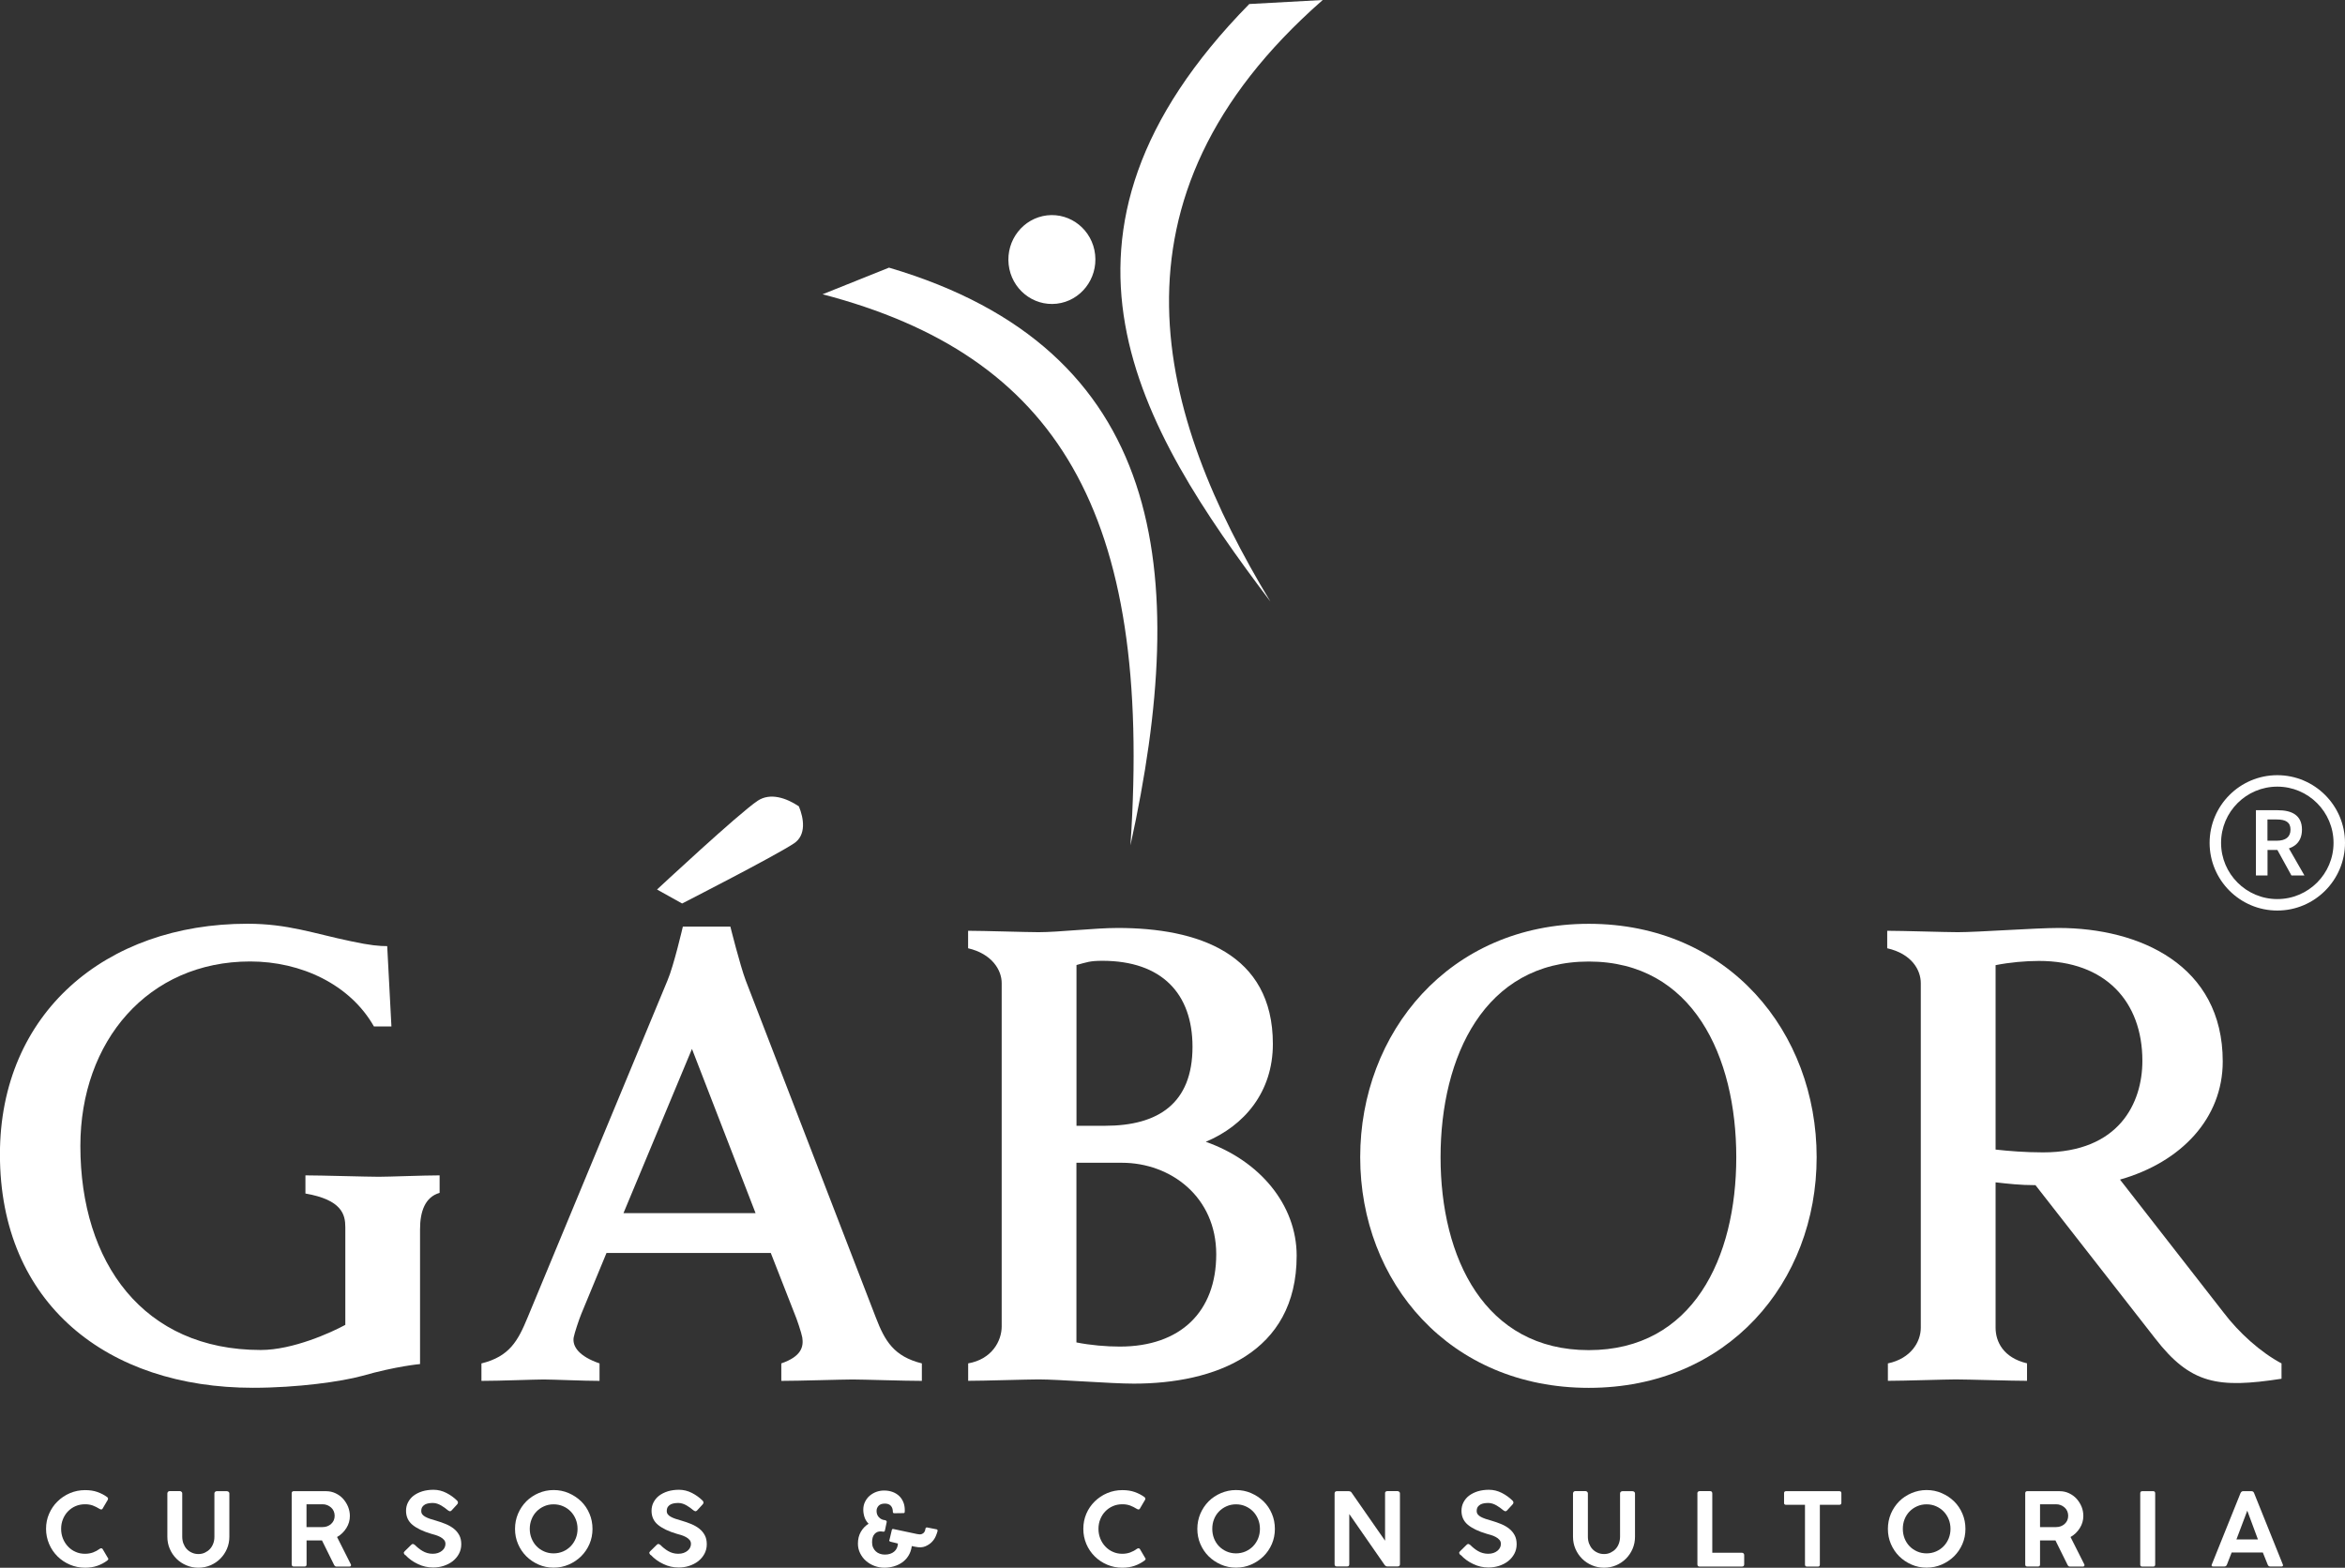
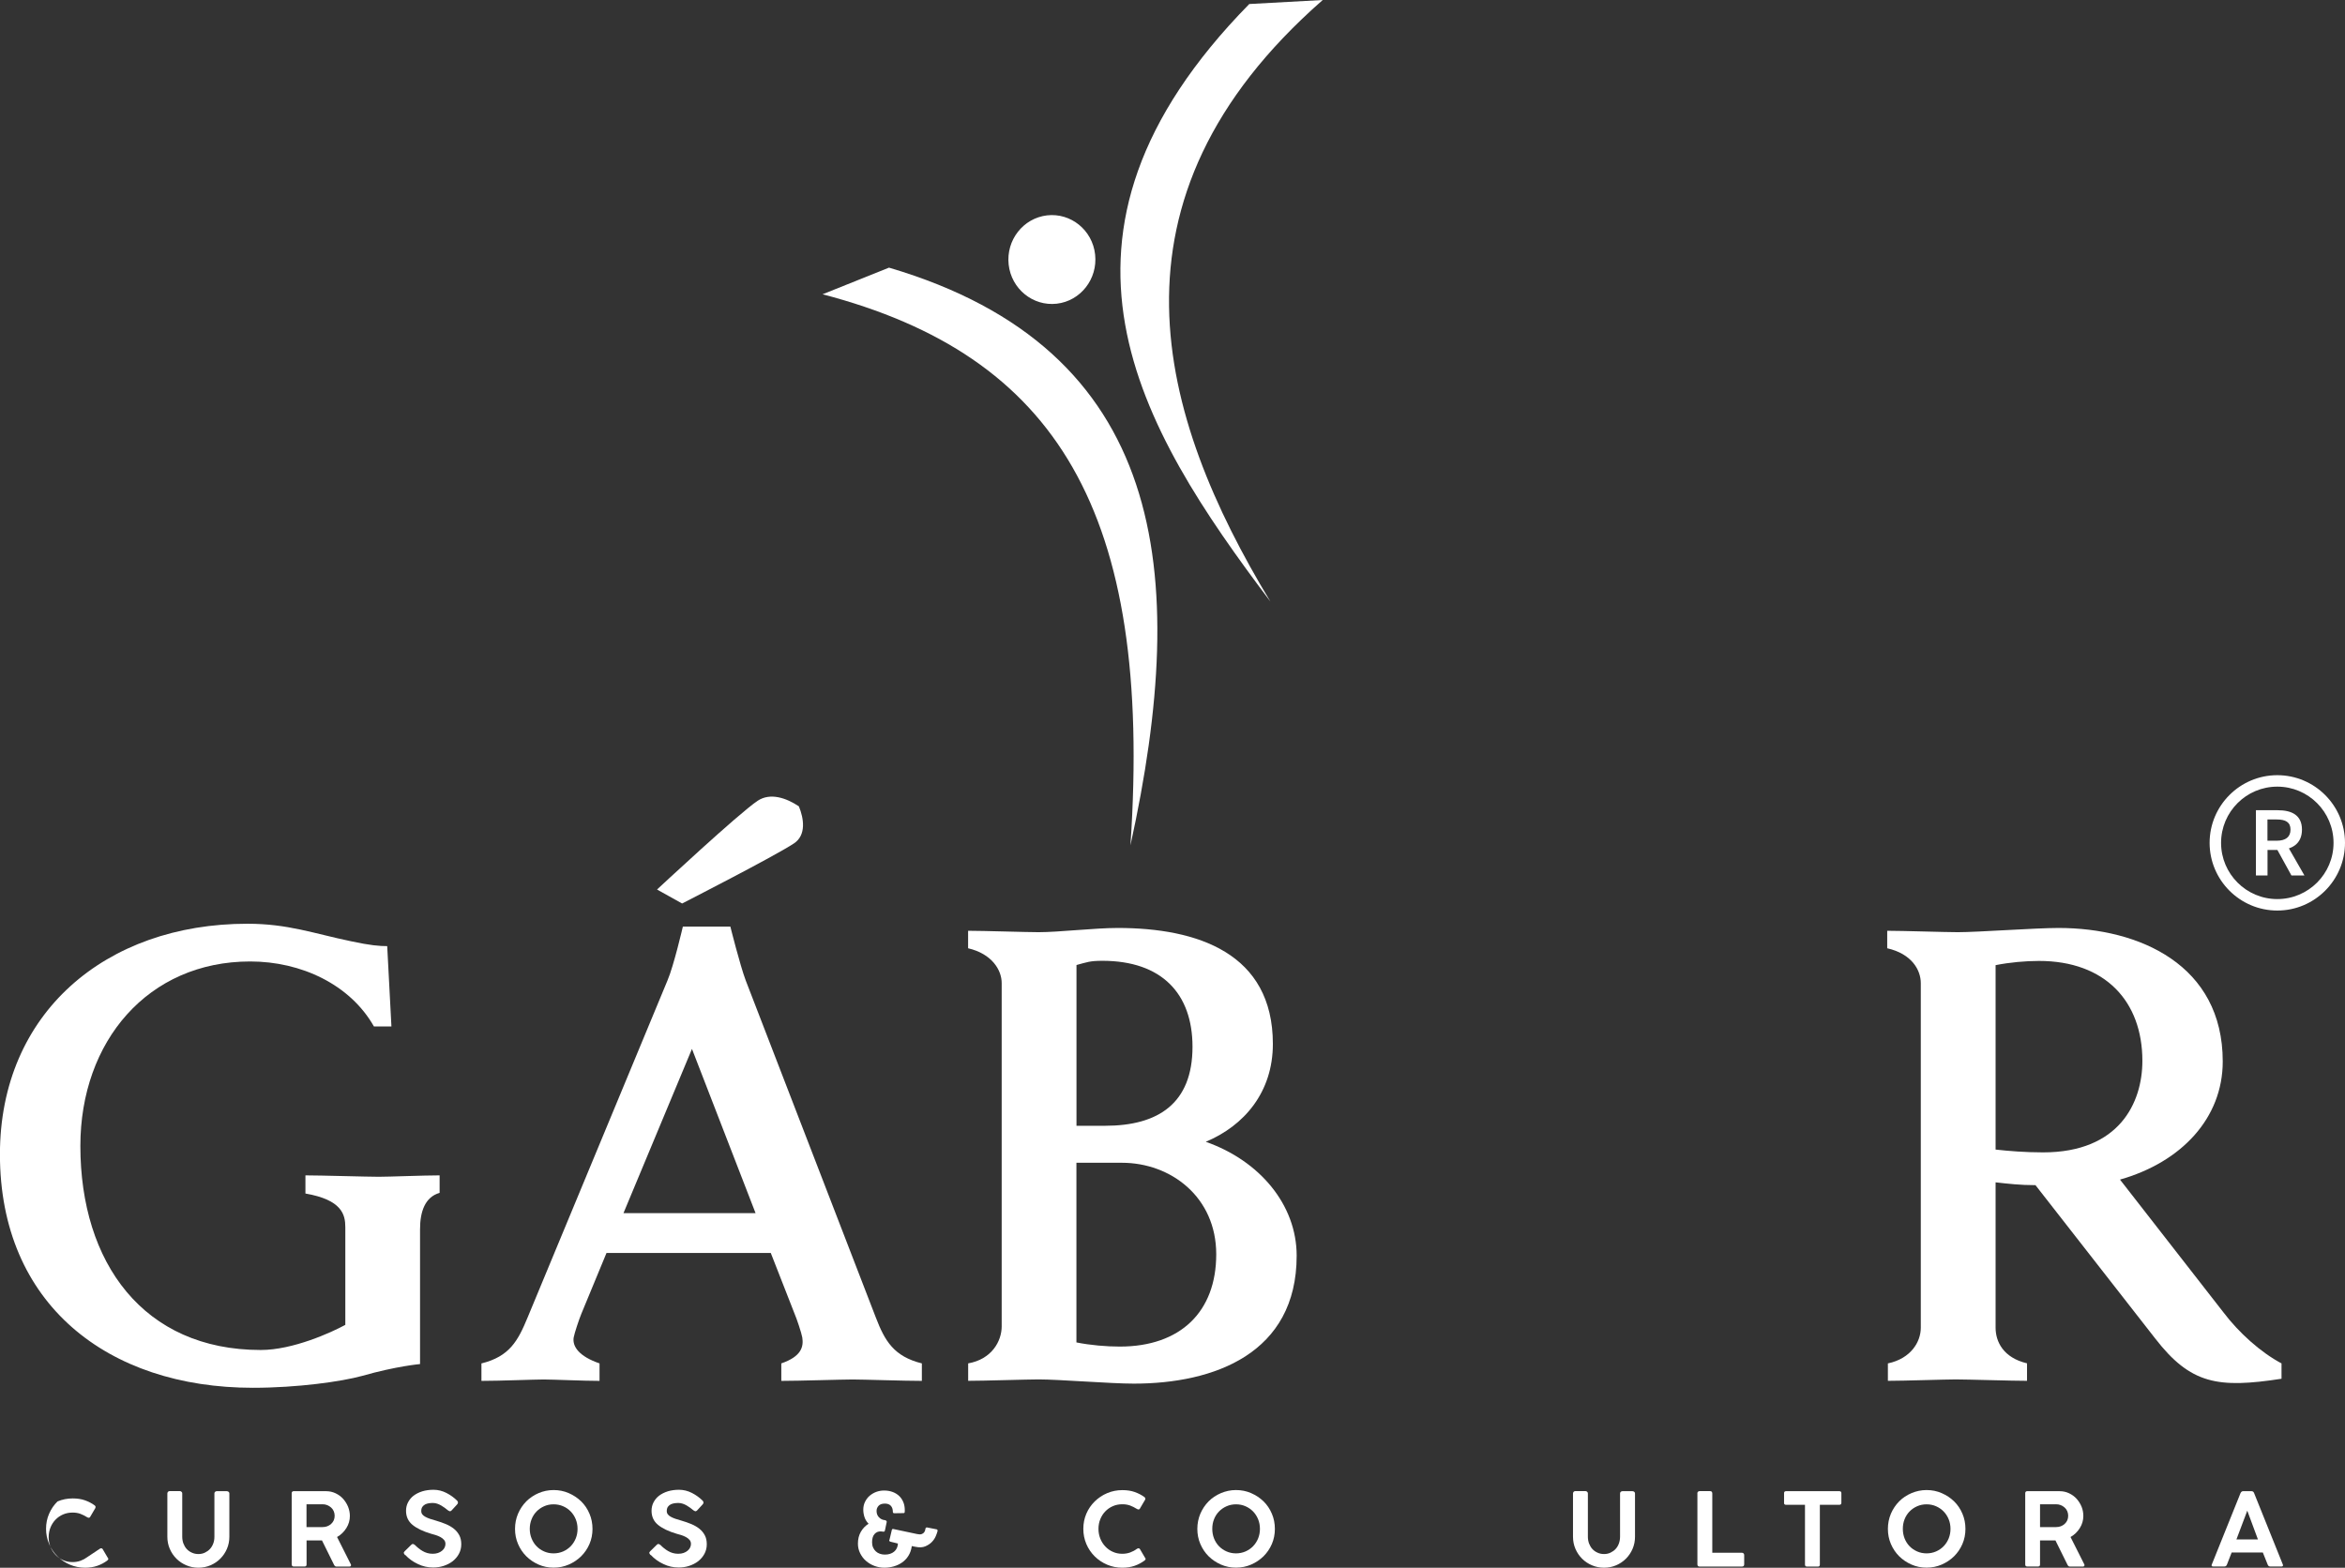
<svg xmlns="http://www.w3.org/2000/svg" id="Camada_2" data-name="Camada 2" viewBox="0 0 349.87 233.96">
  <rect x="0" y="0" width="349.87" height="233.96" fill="#333333" stroke="none" />
  <g id="Camada_1-2" data-name="Camada 1">
    <g>
      <path d="M51.52,183.12c0-1.88-.52-4.07-5.95-5.01v-2.71c2.29,0,9.18,.21,10.95,.21,1.56,0,6.67-.21,9.07-.21v2.61c-2.19,.63-2.92,2.82-2.92,5.42v20.13s-3.55,.31-8.66,1.77c-3.02,.83-9.6,1.77-16.27,1.77-21.69,0-37.75-12.51-37.75-34.83,0-21.07,15.75-34.42,36.92-34.42,6.05,0,9.91,1.46,15.44,2.61,2.92,.63,4.28,.73,5.42,.73l.63,11.99h-2.61c-3.55-6.26-10.85-9.7-18.46-9.7-15.23,0-25.34,11.89-25.34,27.53,0,17.42,9.39,30.45,26.91,30.45,4.8,0,10.53-2.61,12.62-3.75v-14.6Z" style="fill: #fff;" />
      <path d="M71.85,203.46c4.17-1.04,5.42-3.34,6.88-6.88l20.86-50.27c.94-2.19,2.29-8.03,2.29-8.03h7.09s1.46,5.84,2.29,8.03l19.4,50.27c1.36,3.55,2.71,5.84,6.88,6.88v2.61c-2.61,0-8.76-.21-10.33-.21s-8.03,.21-10.64,.21v-2.61c3.02-1.04,3.34-2.5,3.13-3.86-.1-.63-.83-2.82-1.15-3.55l-3.55-9.07h-24.51l-3.75,9.07c-.31,.73-1.04,2.92-1.15,3.55-.21,1.36,.83,2.82,3.86,3.86v2.61c-2.29,0-6.99-.21-8.34-.21s-6.57,.21-9.28,.21v-2.61Zm40.88-22.42l-9.49-24.51-10.22,24.51h19.71Zm-14.71-48.29s12.2-11.37,15.02-13.25c1.88-1.25,4.28-.42,6.15,.83,.73,1.77,1.15,4.28-.73,5.53-2.82,1.88-16.69,8.97-16.69,8.97l-3.75-2.09Z" style="fill: #fff;" />
      <path d="M144.44,203.46c3.55-.62,5.01-3.34,5.01-5.53v-51.21c0-1.98-1.46-4.38-5.01-5.21v-2.61c2.29,0,8.76,.21,10.53,.21,3.02,0,8.34-.63,11.79-.63,11.89,0,23.15,3.75,23.15,17.31,0,7.2-4.28,12.2-10.01,14.6,8.03,2.82,13.56,9.39,13.56,17,0,14.6-12.31,19.09-24.3,19.09-3.44,0-11.16-.63-14.18-.63-1.77,0-8.13,.21-10.53,.21v-2.61Zm20.44-35.46c7.93,0,13.04-3.34,13.04-11.79,0-7.93-4.59-12.83-13.45-12.83-1.88,0-2.29,.21-3.86,.63v23.99h4.28Zm-4.28,32.33c2.09,.42,4.48,.62,6.47,.62,9.07,0,14.39-5.21,14.39-13.77s-6.78-13.66-14.08-13.66h-6.78v26.8Z" style="fill: #fff;" />
-       <path d="M202.94,172.69c0-18.56,13.25-34.83,34.1-34.83s34,16.17,34,34.83-13.25,34.42-34,34.42-34.1-15.75-34.1-34.42Zm56.11,0c0-15.02-6.47-29.2-22.01-29.2s-22.11,14.18-22.11,29.2,6.57,28.79,22.11,28.79,22.01-13.77,22.01-28.79Z" style="fill: #fff;" />
      <path d="M281.68,203.46c3.44-.73,4.9-3.23,4.9-5.32v-51.42c0-1.98-1.36-4.38-5.01-5.21v-2.61c2.29,0,8.76,.21,10.53,.21,3.02,0,11.58-.63,15.02-.63,12.1,0,24.51,5.53,24.51,19.92,0,8.45-6.15,15.02-15.33,17.63l15.44,19.82c2.29,3.02,5.53,5.95,8.66,7.61v2.29c-9.49,1.46-13.56,.83-18.88-6.05l-17.83-22.84c-2.29,0-4.07-.21-5.95-.42v21.69c0,2.09,1.15,4.48,4.69,5.32v2.61c-2.29,0-8.87-.21-10.64-.21-1.56,0-7.72,.21-10.12,.21v-2.61Zm16.06-31.91c1.88,.21,4.38,.42,7.09,.42,11.37,0,14.81-7.41,14.81-13.66,0-8.86-5.53-14.91-15.43-14.91-1.98,0-4.38,.21-6.47,.63v27.53Z" style="fill: #fff;" />
    </g>
-     <path d="M14.83,231.16c.2-.15,.36-.15,.48,0l.76,1.29c.08,.09,.11,.17,.09,.23s-.08,.13-.17,.21c-.43,.32-.92,.58-1.46,.77-.54,.19-1.15,.29-1.83,.29-.8,0-1.55-.15-2.26-.45s-1.33-.72-1.86-1.24c-.53-.53-.95-1.14-1.25-1.85-.3-.71-.46-1.46-.46-2.26s.15-1.56,.46-2.26c.3-.7,.72-1.31,1.25-1.83s1.15-.94,1.86-1.24c.71-.3,1.46-.45,2.26-.45,.69,0,1.3,.09,1.83,.28s1.03,.44,1.47,.77c.08,.07,.12,.14,.12,.21s-.01,.13-.03,.17l-.8,1.36c-.09,.12-.23,.13-.42,.02-.35-.22-.7-.39-1.04-.52-.34-.12-.72-.18-1.13-.18-.52,0-.99,.09-1.43,.28s-.81,.45-1.13,.78-.57,.72-.75,1.17c-.18,.44-.27,.92-.27,1.44s.09,1,.27,1.45c.18,.45,.43,.84,.75,1.18,.32,.34,.69,.61,1.13,.8,.43,.2,.91,.29,1.43,.29,.41,0,.81-.07,1.18-.2,.37-.14,.68-.31,.95-.51Z" style="fill: #fff;" />
+     <path d="M14.83,231.16c.2-.15,.36-.15,.48,0l.76,1.29c.08,.09,.11,.17,.09,.23s-.08,.13-.17,.21c-.43,.32-.92,.58-1.46,.77-.54,.19-1.15,.29-1.83,.29-.8,0-1.55-.15-2.26-.45s-1.33-.72-1.86-1.24c-.53-.53-.95-1.14-1.25-1.85-.3-.71-.46-1.46-.46-2.26s.15-1.56,.46-2.26c.3-.7,.72-1.31,1.25-1.83c.71-.3,1.46-.45,2.26-.45,.69,0,1.3,.09,1.83,.28s1.03,.44,1.47,.77c.08,.07,.12,.14,.12,.21s-.01,.13-.03,.17l-.8,1.36c-.09,.12-.23,.13-.42,.02-.35-.22-.7-.39-1.04-.52-.34-.12-.72-.18-1.13-.18-.52,0-.99,.09-1.43,.28s-.81,.45-1.13,.78-.57,.72-.75,1.17c-.18,.44-.27,.92-.27,1.44s.09,1,.27,1.45c.18,.45,.43,.84,.75,1.18,.32,.34,.69,.61,1.13,.8,.43,.2,.91,.29,1.43,.29,.41,0,.81-.07,1.18-.2,.37-.14,.68-.31,.95-.51Z" style="fill: #fff;" />
    <path d="M27.19,222.86v6.47c0,.35,.06,.69,.17,1,.12,.31,.28,.59,.49,.82,.21,.23,.47,.42,.77,.55,.3,.14,.62,.21,.98,.21s.68-.07,.97-.21c.29-.14,.55-.32,.76-.55,.21-.23,.38-.51,.49-.82,.12-.31,.17-.65,.17-1v-6.47c0-.09,.03-.17,.1-.23,.07-.07,.15-.1,.25-.1h1.5c.09,0,.18,.03,.26,.09,.08,.06,.12,.14,.12,.24v6.47c0,.64-.12,1.24-.36,1.8-.24,.56-.57,1.05-.99,1.47-.42,.42-.91,.75-1.47,.99-.56,.24-1.16,.36-1.8,.36s-1.24-.12-1.8-.36c-.57-.24-1.06-.57-1.48-.99-.42-.42-.75-.91-.99-1.47-.24-.56-.36-1.16-.36-1.8v-6.47c0-.08,.03-.16,.09-.23,.06-.07,.14-.11,.23-.11h1.56c.08,0,.16,.03,.23,.1,.08,.07,.11,.14,.11,.23Z" style="fill: #fff;" />
    <path d="M43.52,233.48v-10.65c0-.08,.02-.15,.07-.21,.05-.06,.12-.09,.22-.09h4.82c.52,0,.99,.1,1.43,.31,.44,.21,.82,.48,1.13,.83s.56,.74,.74,1.18c.18,.45,.27,.91,.27,1.38,0,.64-.17,1.24-.52,1.8-.35,.56-.81,1.01-1.39,1.34l2.06,4.09c.04,.07,.04,.14,0,.21-.04,.07-.1,.11-.2,.11h-1.96c-.15,0-.27-.09-.35-.26l-1.8-3.64h-2.3v3.59c0,.2-.1,.3-.3,.3h-1.62c-.19,0-.29-.1-.29-.3Zm4.58-8.99h-2.37v3.4h2.37c.53,0,.96-.16,1.31-.48s.52-.72,.52-1.22c0-.24-.05-.47-.14-.68-.09-.21-.22-.39-.39-.54-.17-.15-.36-.27-.58-.36-.22-.09-.47-.13-.73-.13Z" style="fill: #fff;" />
    <path d="M60.44,232.07c-.08-.09-.14-.18-.18-.27-.04-.09,0-.19,.11-.3l1.02-1c.09-.08,.18-.11,.27-.08s.17,.08,.27,.16c.15,.15,.32,.31,.51,.46s.39,.3,.61,.42c.22,.13,.45,.23,.7,.3s.52,.11,.8,.11c.3,0,.57-.04,.8-.12,.23-.08,.43-.19,.6-.33s.29-.29,.38-.47c.09-.18,.13-.36,.13-.55,0-.24-.07-.45-.22-.61-.15-.17-.33-.31-.54-.42s-.44-.21-.69-.29c-.25-.08-.47-.14-.67-.19-1.22-.36-2.16-.81-2.8-1.34s-.96-1.23-.96-2.09c0-.46,.1-.89,.3-1.27s.47-.72,.83-.99,.79-.49,1.3-.65c.5-.15,1.06-.23,1.67-.23,.67,0,1.31,.16,1.92,.47s1.14,.7,1.6,1.15c.18,.19,.18,.39-.02,.59l-.83,.9c-.1,.09-.2,.12-.29,.08-.09-.03-.19-.09-.29-.17-.12-.1-.26-.21-.42-.33-.16-.12-.33-.23-.52-.34-.19-.11-.38-.2-.59-.27-.21-.07-.42-.11-.64-.11-.19,0-.39,.01-.6,.04-.21,.03-.39,.09-.56,.17-.17,.09-.31,.21-.42,.36-.11,.16-.17,.37-.17,.63,0,.19,.05,.36,.16,.5,.11,.14,.26,.27,.46,.37,.2,.11,.43,.21,.7,.3,.27,.09,.56,.18,.89,.27,.52,.15,1,.32,1.46,.51,.45,.19,.85,.42,1.19,.69,.34,.27,.61,.6,.81,.97,.2,.37,.3,.82,.3,1.35s-.12,1-.35,1.43c-.23,.43-.54,.79-.93,1.1-.39,.3-.84,.53-1.35,.7s-1.04,.24-1.58,.24c-.79,0-1.55-.17-2.27-.52-.73-.34-1.35-.79-1.87-1.35Z" style="fill: #fff;" />
    <path d="M88.4,228.16c0,.8-.15,1.55-.45,2.25s-.72,1.31-1.24,1.83c-.53,.52-1.14,.93-1.85,1.24s-1.46,.46-2.26,.46-1.55-.15-2.25-.46-1.31-.72-1.83-1.24c-.52-.52-.93-1.13-1.23-1.83-.3-.7-.45-1.45-.45-2.25s.15-1.56,.45-2.27c.3-.7,.71-1.31,1.23-1.84,.52-.52,1.13-.93,1.83-1.23s1.45-.46,2.25-.46,1.55,.15,2.26,.46,1.32,.72,1.85,1.23c.53,.52,.94,1.13,1.24,1.84s.45,1.46,.45,2.27Zm-2.23,0c0-.52-.09-1-.27-1.44-.18-.44-.43-.83-.75-1.16-.32-.33-.69-.59-1.13-.78-.43-.19-.91-.29-1.43-.29s-.98,.1-1.41,.29c-.43,.19-.81,.45-1.13,.78s-.57,.72-.74,1.16c-.18,.45-.27,.93-.27,1.44s.09,.98,.27,1.42c.18,.45,.42,.83,.74,1.16,.32,.33,.69,.59,1.13,.78,.43,.19,.9,.29,1.41,.29s.99-.1,1.43-.29c.43-.19,.81-.45,1.13-.78,.32-.33,.57-.72,.75-1.16,.18-.44,.27-.92,.27-1.42Z" style="fill: #fff;" />
    <path d="M97.07,232.07c-.08-.09-.14-.18-.18-.27-.04-.09,0-.19,.11-.3l1.02-1c.09-.08,.18-.11,.27-.08s.17,.08,.27,.16c.15,.15,.32,.31,.51,.46s.39,.3,.61,.42c.22,.13,.45,.23,.7,.3s.52,.11,.8,.11c.3,0,.57-.04,.8-.12,.23-.08,.43-.19,.6-.33s.29-.29,.38-.47c.09-.18,.13-.36,.13-.55,0-.24-.07-.45-.22-.61-.15-.17-.33-.31-.54-.42s-.44-.21-.69-.29c-.25-.08-.47-.14-.67-.19-1.22-.36-2.16-.81-2.8-1.34s-.96-1.23-.96-2.09c0-.46,.1-.89,.3-1.27s.47-.72,.83-.99,.79-.49,1.3-.65c.5-.15,1.06-.23,1.67-.23,.67,0,1.31,.16,1.92,.47s1.14,.7,1.6,1.15c.18,.19,.18,.39-.02,.59l-.83,.9c-.1,.09-.2,.12-.29,.08-.09-.03-.19-.09-.29-.17-.12-.1-.26-.21-.42-.33-.16-.12-.33-.23-.52-.34-.19-.11-.38-.2-.59-.27-.21-.07-.42-.11-.64-.11-.19,0-.39,.01-.6,.04-.21,.03-.39,.09-.56,.17-.17,.09-.31,.21-.42,.36-.11,.16-.17,.37-.17,.63,0,.19,.05,.36,.16,.5,.11,.14,.26,.27,.46,.37,.2,.11,.43,.21,.7,.3,.27,.09,.56,.18,.89,.27,.52,.15,1,.32,1.46,.51,.45,.19,.85,.42,1.19,.69,.34,.27,.61,.6,.81,.97,.2,.37,.3,.82,.3,1.35s-.12,1-.35,1.43c-.23,.43-.54,.79-.93,1.1-.39,.3-.84,.53-1.35,.7s-1.04,.24-1.58,.24c-.79,0-1.55-.17-2.27-.52-.73-.34-1.35-.79-1.87-1.35Z" style="fill: #fff;" />
    <path d="M132.71,229.79l.33-1.4c.01-.06,.03-.12,.07-.17,.04-.06,.09-.07,.16-.05l3.58,.76c.28,.06,.5,.06,.66,0,.16-.06,.28-.14,.36-.25s.13-.22,.16-.33c.03-.12,.04-.2,.05-.25,.05-.14,.15-.19,.29-.15l1.36,.27c.07,0,.12,.05,.14,.11s.03,.13,0,.19c-.04,.16-.12,.4-.25,.71-.13,.31-.32,.6-.58,.87-.26,.27-.59,.49-.99,.66-.4,.17-.89,.19-1.46,.07l-.55-.11c-.08,.56-.25,1.04-.5,1.44-.25,.41-.57,.74-.94,1-.37,.26-.79,.46-1.24,.59s-.92,.2-1.41,.2c-.52,0-1.01-.09-1.49-.27s-.89-.43-1.26-.75-.65-.7-.87-1.14c-.22-.44-.33-.92-.33-1.43,0-.67,.14-1.25,.43-1.76,.29-.5,.67-.91,1.16-1.21-.28-.29-.49-.62-.61-.99-.12-.37-.18-.74-.18-1.11,0-.41,.08-.8,.25-1.15,.17-.35,.39-.66,.68-.91,.29-.25,.62-.45,.99-.59,.37-.14,.77-.21,1.18-.21,.49,0,.93,.08,1.32,.23,.38,.15,.71,.36,.97,.62,.26,.26,.46,.57,.6,.93,.14,.35,.2,.74,.2,1.15,0,.08,0,.17-.01,.28-.01,.11-.07,.16-.18,.16l-1.35,.02c-.11,0-.18-.02-.2-.07-.03-.04-.04-.09-.04-.14,0-.38-.1-.68-.3-.9-.2-.22-.49-.33-.89-.33-.42,0-.74,.11-.94,.33-.2,.22-.3,.47-.3,.77,0,.38,.12,.7,.36,.95s.54,.39,.88,.42c.05,0,.11,.04,.19,.08,.08,.05,.1,.12,.08,.22l-.26,1.23c-.03,.14-.11,.21-.24,.19s-.25-.03-.36-.04c-.38-.02-.7,.11-.95,.39s-.37,.69-.37,1.24c0,.28,.05,.54,.15,.77,.1,.23,.24,.42,.41,.58,.17,.16,.37,.28,.61,.36s.47,.12,.73,.12c.58,0,1.04-.15,1.39-.44,.35-.29,.54-.7,.57-1.21l-1.06-.26c-.05,0-.11-.03-.17-.07s-.09-.09-.07-.17Z" style="fill: #fff;" />
    <path d="M169.59,231.16c.2-.15,.36-.15,.48,0l.76,1.29c.08,.09,.11,.17,.09,.23-.02,.07-.08,.13-.17,.21-.44,.32-.92,.58-1.46,.77-.54,.19-1.15,.29-1.84,.29-.8,0-1.55-.15-2.26-.45-.71-.3-1.33-.72-1.86-1.24-.53-.53-.95-1.14-1.25-1.85-.3-.71-.45-1.46-.45-2.26s.15-1.56,.45-2.26c.3-.7,.72-1.31,1.25-1.83s1.15-.94,1.86-1.24c.71-.3,1.46-.45,2.26-.45,.69,0,1.3,.09,1.84,.28,.53,.19,1.03,.44,1.47,.77,.08,.07,.12,.14,.12,.21s0,.13-.03,.17l-.8,1.36c-.09,.12-.23,.13-.42,.02-.35-.22-.7-.39-1.04-.52-.34-.12-.72-.18-1.13-.18-.52,0-.99,.09-1.42,.28-.44,.19-.81,.45-1.13,.78s-.57,.72-.75,1.17c-.18,.44-.27,.92-.27,1.44s.09,1,.27,1.45c.18,.45,.43,.84,.75,1.18,.32,.34,.69,.61,1.13,.8,.43,.2,.91,.29,1.42,.29,.41,0,.81-.07,1.17-.2,.37-.14,.69-.31,.95-.51Z" style="fill: #fff;" />
    <path d="M190.21,228.16c0,.8-.15,1.55-.45,2.25-.3,.7-.72,1.31-1.24,1.83-.53,.52-1.14,.93-1.85,1.24s-1.46,.46-2.26,.46-1.55-.15-2.25-.46-1.31-.72-1.84-1.24c-.52-.52-.93-1.13-1.23-1.83-.3-.7-.45-1.45-.45-2.25s.15-1.56,.45-2.27c.3-.7,.71-1.31,1.23-1.84,.52-.52,1.13-.93,1.84-1.23s1.45-.46,2.25-.46,1.55,.15,2.26,.46,1.32,.72,1.85,1.23c.53,.52,.94,1.13,1.24,1.84,.3,.7,.45,1.46,.45,2.27Zm-2.23,0c0-.52-.09-1-.27-1.44-.18-.44-.43-.83-.75-1.16s-.7-.59-1.13-.78c-.43-.19-.91-.29-1.42-.29s-.98,.1-1.41,.29c-.43,.19-.81,.45-1.13,.78s-.57,.72-.74,1.16c-.18,.45-.26,.93-.26,1.44s.09,.98,.26,1.42c.18,.45,.42,.83,.74,1.16,.32,.33,.7,.59,1.13,.78,.43,.19,.91,.29,1.41,.29s.99-.1,1.42-.29c.43-.19,.81-.45,1.13-.78,.32-.33,.57-.72,.75-1.16,.18-.44,.27-.92,.27-1.42Z" style="fill: #fff;" />
-     <path d="M199.12,222.86c0-.09,.03-.17,.08-.23s.14-.1,.25-.1h1.77c.08,0,.16,.02,.25,.05,.09,.04,.15,.09,.19,.17l4.99,7.17v-7.17c.03-.09,.08-.15,.14-.18s.13-.05,.19-.05h1.53c.08,0,.16,.03,.24,.09,.08,.06,.12,.14,.12,.24v10.58c0,.22-.12,.33-.36,.33h-1.5c-.12,0-.21-.02-.27-.07-.06-.04-.11-.1-.17-.17l-5.26-7.58v7.49c0,.22-.1,.33-.33,.33h-1.53c-.22,0-.33-.11-.33-.33v-10.58Z" style="fill: #fff;" />
-     <path d="M217.9,232.07c-.08-.09-.14-.18-.18-.27s0-.19,.11-.3l1.02-1c.09-.08,.18-.11,.27-.08,.09,.03,.17,.08,.27,.16,.15,.15,.32,.31,.51,.46s.39,.3,.61,.42c.22,.13,.45,.23,.71,.3s.52,.11,.8,.11c.3,0,.57-.04,.8-.12,.23-.08,.43-.19,.6-.33,.17-.14,.29-.29,.38-.47,.09-.18,.13-.36,.13-.55,0-.24-.07-.45-.22-.61-.15-.17-.33-.31-.54-.42-.21-.12-.44-.21-.69-.29-.25-.08-.47-.14-.67-.19-1.22-.36-2.16-.81-2.8-1.34-.64-.53-.96-1.23-.96-2.09,0-.46,.1-.89,.3-1.27s.47-.72,.83-.99,.79-.49,1.3-.65c.51-.15,1.06-.23,1.67-.23,.67,0,1.31,.16,1.92,.47,.61,.31,1.14,.7,1.6,1.15,.18,.19,.18,.39-.02,.59l-.83,.9c-.1,.09-.2,.12-.29,.08-.09-.03-.19-.09-.29-.17-.12-.1-.26-.21-.42-.33s-.33-.23-.52-.34-.38-.2-.59-.27c-.21-.07-.42-.11-.64-.11-.19,0-.39,.01-.6,.04-.21,.03-.39,.09-.56,.17-.17,.09-.31,.21-.42,.36-.11,.16-.17,.37-.17,.63,0,.19,.05,.36,.16,.5,.11,.14,.26,.27,.45,.37s.43,.21,.7,.3c.27,.09,.56,.18,.89,.27,.52,.15,1,.32,1.46,.51s.85,.42,1.19,.69c.34,.27,.61,.6,.81,.97,.2,.37,.3,.82,.3,1.35s-.12,1-.35,1.43c-.23,.43-.54,.79-.93,1.1-.39,.3-.84,.53-1.35,.7-.51,.16-1.04,.24-1.58,.24-.79,0-1.55-.17-2.27-.52-.73-.34-1.35-.79-1.86-1.35Z" style="fill: #fff;" />
    <path d="M236.91,222.86v6.47c0,.35,.06,.69,.17,1,.12,.31,.28,.59,.49,.82,.21,.23,.47,.42,.77,.55,.3,.14,.62,.21,.98,.21s.68-.07,.97-.21c.29-.14,.55-.32,.76-.55,.21-.23,.38-.51,.49-.82s.17-.65,.17-1v-6.47c0-.09,.03-.17,.1-.23s.15-.1,.25-.1h1.5c.09,0,.18,.03,.26,.09,.08,.06,.12,.14,.12,.24v6.47c0,.64-.12,1.24-.36,1.8-.24,.56-.57,1.05-.99,1.47s-.91,.75-1.47,.99c-.56,.24-1.16,.36-1.8,.36s-1.24-.12-1.8-.36c-.57-.24-1.06-.57-1.48-.99-.42-.42-.75-.91-.99-1.47-.24-.56-.36-1.16-.36-1.8v-6.47c0-.08,.03-.16,.09-.23,.06-.07,.14-.11,.23-.11h1.56c.08,0,.16,.03,.23,.1s.11,.14,.11,.23Z" style="fill: #fff;" />
    <path d="M253.24,222.85c0-.09,.03-.17,.09-.23,.06-.07,.15-.1,.26-.1h1.55c.21,0,.32,.11,.33,.33v8.87h4.43c.09,0,.17,.03,.23,.09,.07,.06,.1,.15,.1,.26v1.38c0,.21-.11,.32-.33,.33h-6.32c-.22,0-.33-.11-.33-.33v-10.6Z" style="fill: #fff;" />
    <path d="M266.18,224.26v-1.44c0-.19,.1-.29,.29-.29h7.96c.2,0,.3,.1,.3,.29v1.44c0,.2-.1,.3-.3,.3h-2.91v8.92c0,.2-.1,.3-.29,.3h-1.64c-.19,0-.29-.1-.29-.3v-8.92h-2.84c-.19,0-.29-.1-.29-.3Z" style="fill: #fff;" />
    <path d="M293.24,228.16c0,.8-.15,1.55-.45,2.25-.3,.7-.72,1.31-1.24,1.83-.53,.52-1.14,.93-1.85,1.24s-1.46,.46-2.26,.46-1.55-.15-2.25-.46-1.31-.72-1.84-1.24c-.52-.52-.93-1.13-1.23-1.83-.3-.7-.45-1.45-.45-2.25s.15-1.56,.45-2.27c.3-.7,.71-1.31,1.23-1.84,.52-.52,1.13-.93,1.84-1.23s1.45-.46,2.25-.46,1.55,.15,2.26,.46,1.32,.72,1.85,1.23c.53,.52,.94,1.13,1.24,1.84,.3,.7,.45,1.46,.45,2.27Zm-2.23,0c0-.52-.09-1-.27-1.44-.18-.44-.43-.83-.75-1.16s-.7-.59-1.13-.78c-.43-.19-.91-.29-1.42-.29s-.98,.1-1.41,.29c-.43,.19-.81,.45-1.13,.78s-.57,.72-.74,1.16c-.18,.45-.26,.93-.26,1.44s.09,.98,.26,1.42c.18,.45,.42,.83,.74,1.16,.32,.33,.7,.59,1.13,.78,.43,.19,.91,.29,1.41,.29s.99-.1,1.42-.29c.43-.19,.81-.45,1.13-.78,.32-.33,.57-.72,.75-1.16,.18-.44,.27-.92,.27-1.42Z" style="fill: #fff;" />
    <path d="M302.16,233.48v-10.65c0-.08,.02-.15,.07-.21,.05-.06,.12-.09,.22-.09h4.82c.52,0,.99,.1,1.43,.31,.44,.21,.82,.48,1.13,.83s.56,.74,.74,1.18c.18,.45,.26,.91,.26,1.38,0,.64-.17,1.24-.52,1.8-.35,.56-.81,1.01-1.39,1.34l2.06,4.09c.04,.07,.04,.14,0,.21-.03,.07-.1,.11-.2,.11h-1.96c-.15,0-.27-.09-.35-.26l-1.8-3.64h-2.3v3.59c0,.2-.1,.3-.3,.3h-1.62c-.19,0-.29-.1-.29-.3Zm4.58-8.99h-2.37v3.4h2.37c.53,0,.96-.16,1.31-.48,.35-.32,.52-.72,.52-1.22,0-.24-.05-.47-.14-.68-.09-.21-.22-.39-.39-.54-.17-.15-.36-.27-.58-.36-.22-.09-.47-.13-.73-.13Z" style="fill: #fff;" />
-     <path d="M319.32,233.48v-10.63c0-.21,.1-.32,.3-.32h1.64c.19,0,.29,.11,.29,.32v10.63c0,.2-.1,.3-.29,.3h-1.64c-.2,0-.3-.1-.3-.3Z" style="fill: #fff;" />
    <path d="M330,233.46l4.28-10.64c.09-.19,.22-.29,.38-.29h1.27c.18,0,.31,.1,.38,.29l4.28,10.64c.05,.1,.05,.18,0,.23-.04,.06-.12,.08-.22,.08h-1.65c-.18,0-.31-.09-.38-.27l-.73-1.82h-4.65l-.71,1.82c-.07,.18-.2,.27-.38,.27h-1.67c-.22,0-.29-.11-.2-.32Zm5.29-8.02l-1.62,4.29h3.21l-1.59-4.29Z" style="fill: #fff;" />
    <g>
      <path d="M122.71,43.92l9.93-3.98c41.26,12.17,45.02,45.26,36.02,86.21,3.36-49.84-11.06-73.12-45.95-82.24Z" style="fill: #fff; fill-rule: evenodd;" />
      <path d="M197.34,0l-10.95,.6c-33.97,34.61-16.47,63.16,3.15,89.17-16.7-27.62-26.22-59.94,7.81-89.77Z" style="fill: #fff; fill-rule: evenodd;" />
      <path d="M156.21,32.14c3.56-.41,6.78,2.2,7.18,5.84,.4,3.64-2.16,6.93-5.72,7.34-3.56,.41-6.78-2.21-7.18-5.84-.4-3.64,2.16-6.92,5.72-7.34Z" style="fill: #fff; fill-rule: evenodd;" />
    </g>
    <path d="M336.58,120.91h3.28c2.02,0,3.59,.71,3.59,2.89s-1.56,3.04-3.59,3.04h-1.55v3.81h-1.73v-9.74Zm3.1,4.55c1.33,0,2.06-.55,2.06-1.66s-.73-1.51-2.06-1.51h-1.38v3.17h1.38Zm-.15,.92l1.25-1.03,3.04,5.3h-1.94l-2.35-4.27Z" style="fill: #fff;" />
    <path d="M339.77,135.88c-5.57,0-10.1-4.53-10.1-10.1s4.53-10.1,10.1-10.1,10.1,4.53,10.1,10.1-4.53,10.1-10.1,10.1Zm0-18.49c-4.63,0-8.39,3.76-8.39,8.39s3.76,8.39,8.39,8.39,8.39-3.76,8.39-8.39-3.76-8.39-8.39-8.39Z" style="fill: #fff;" />
  </g>
</svg>